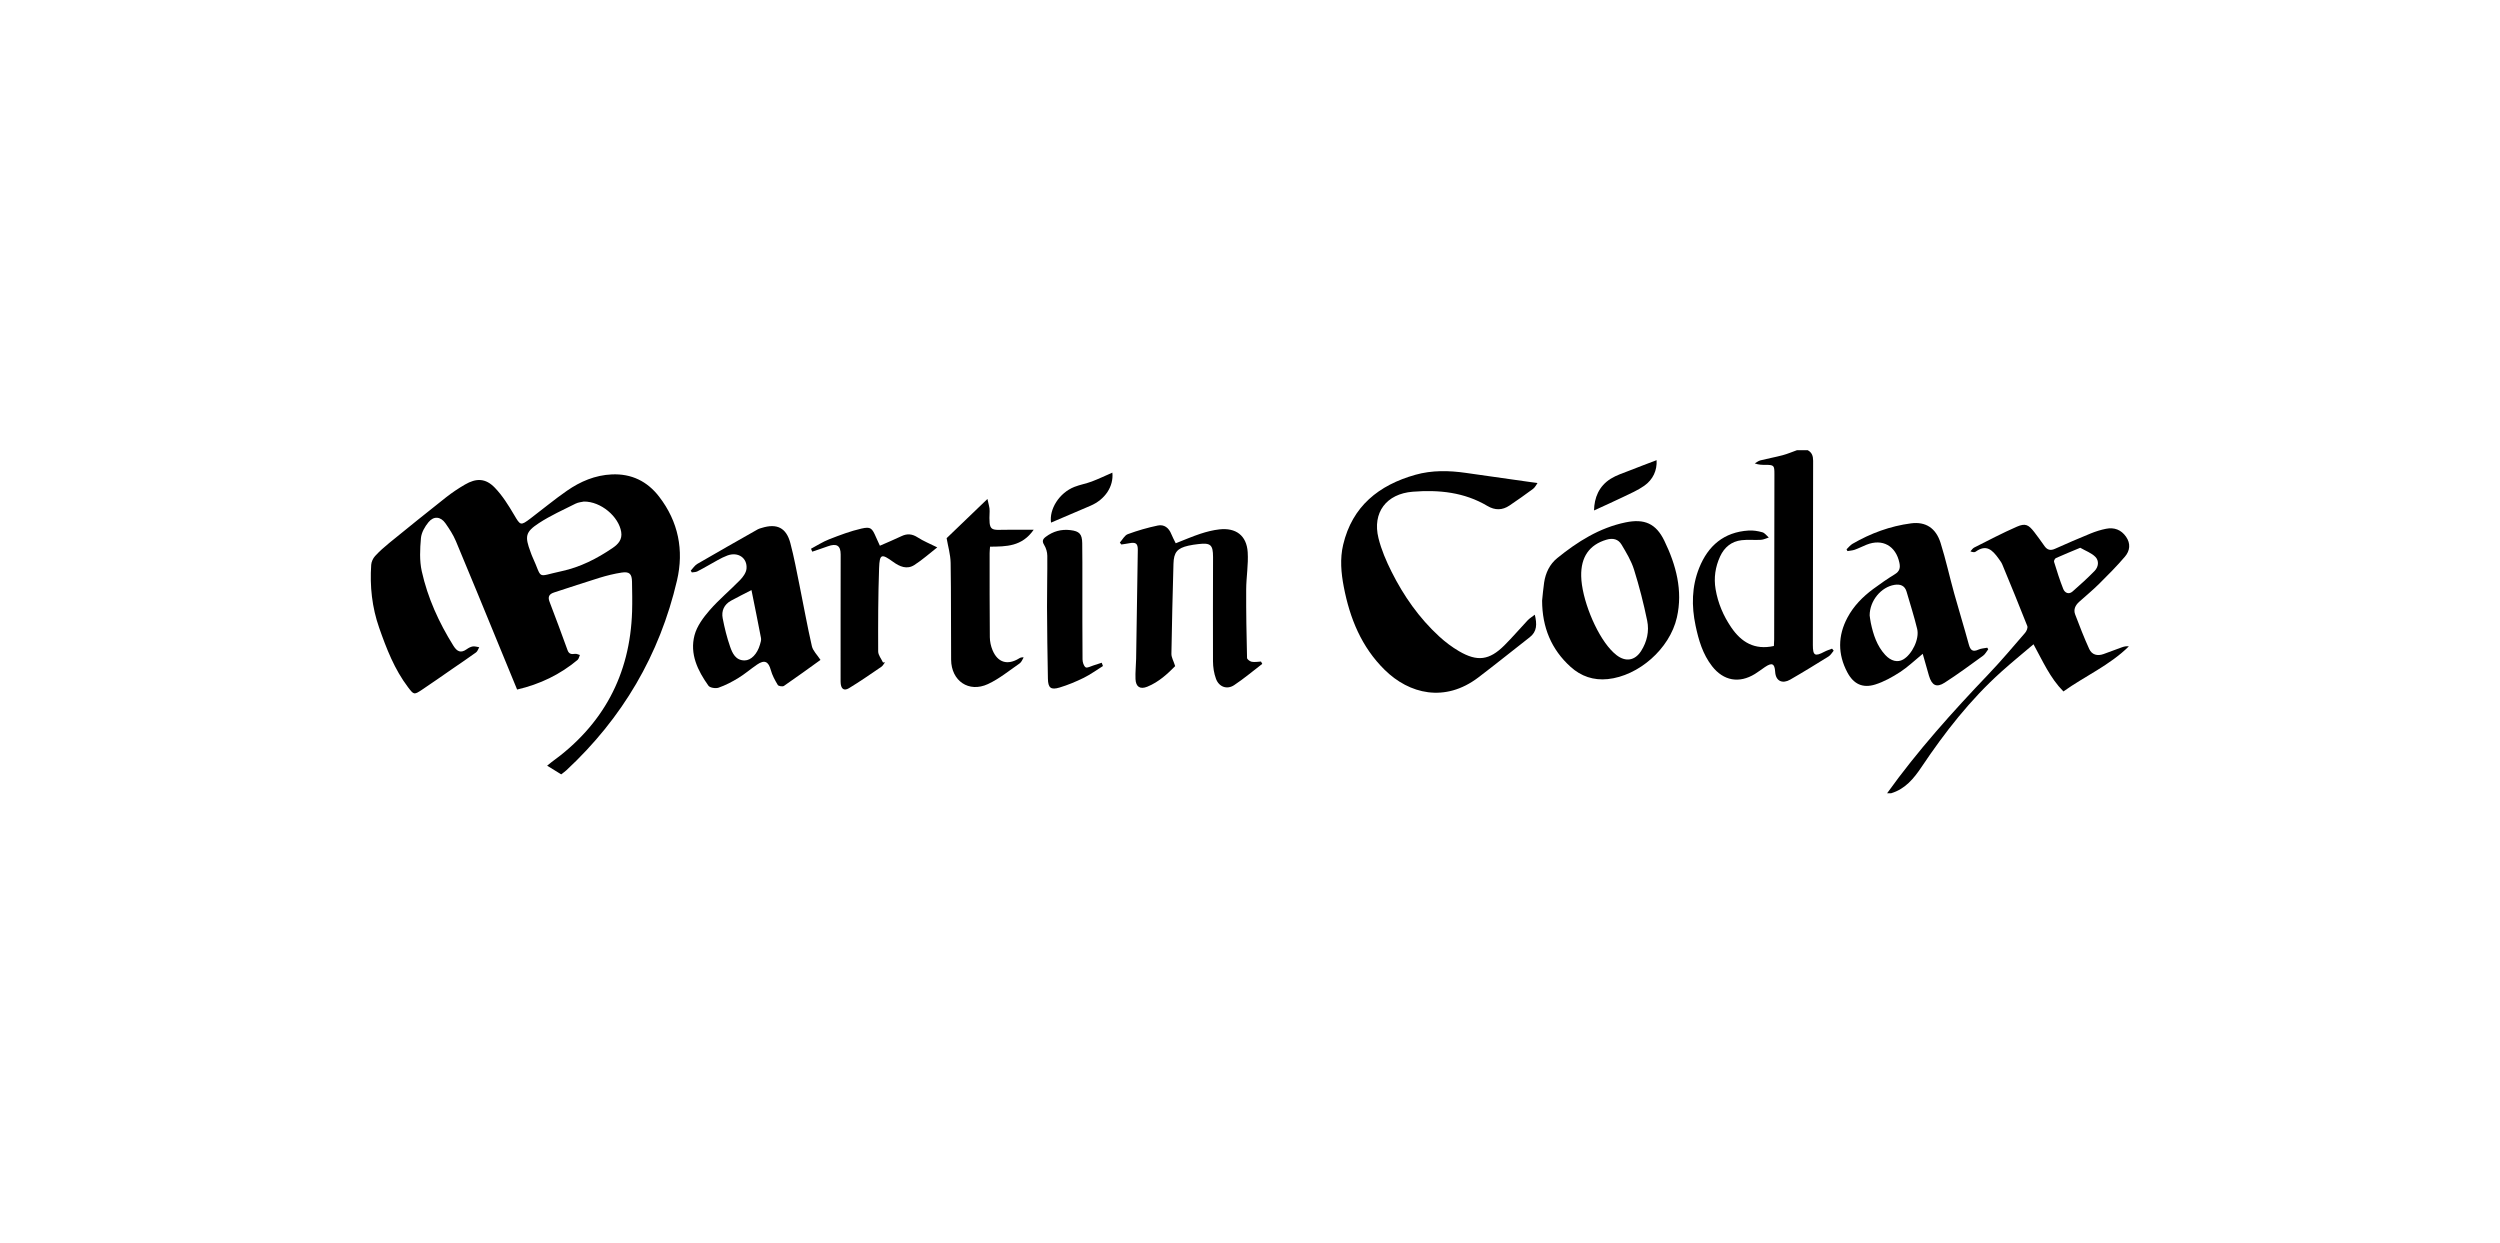
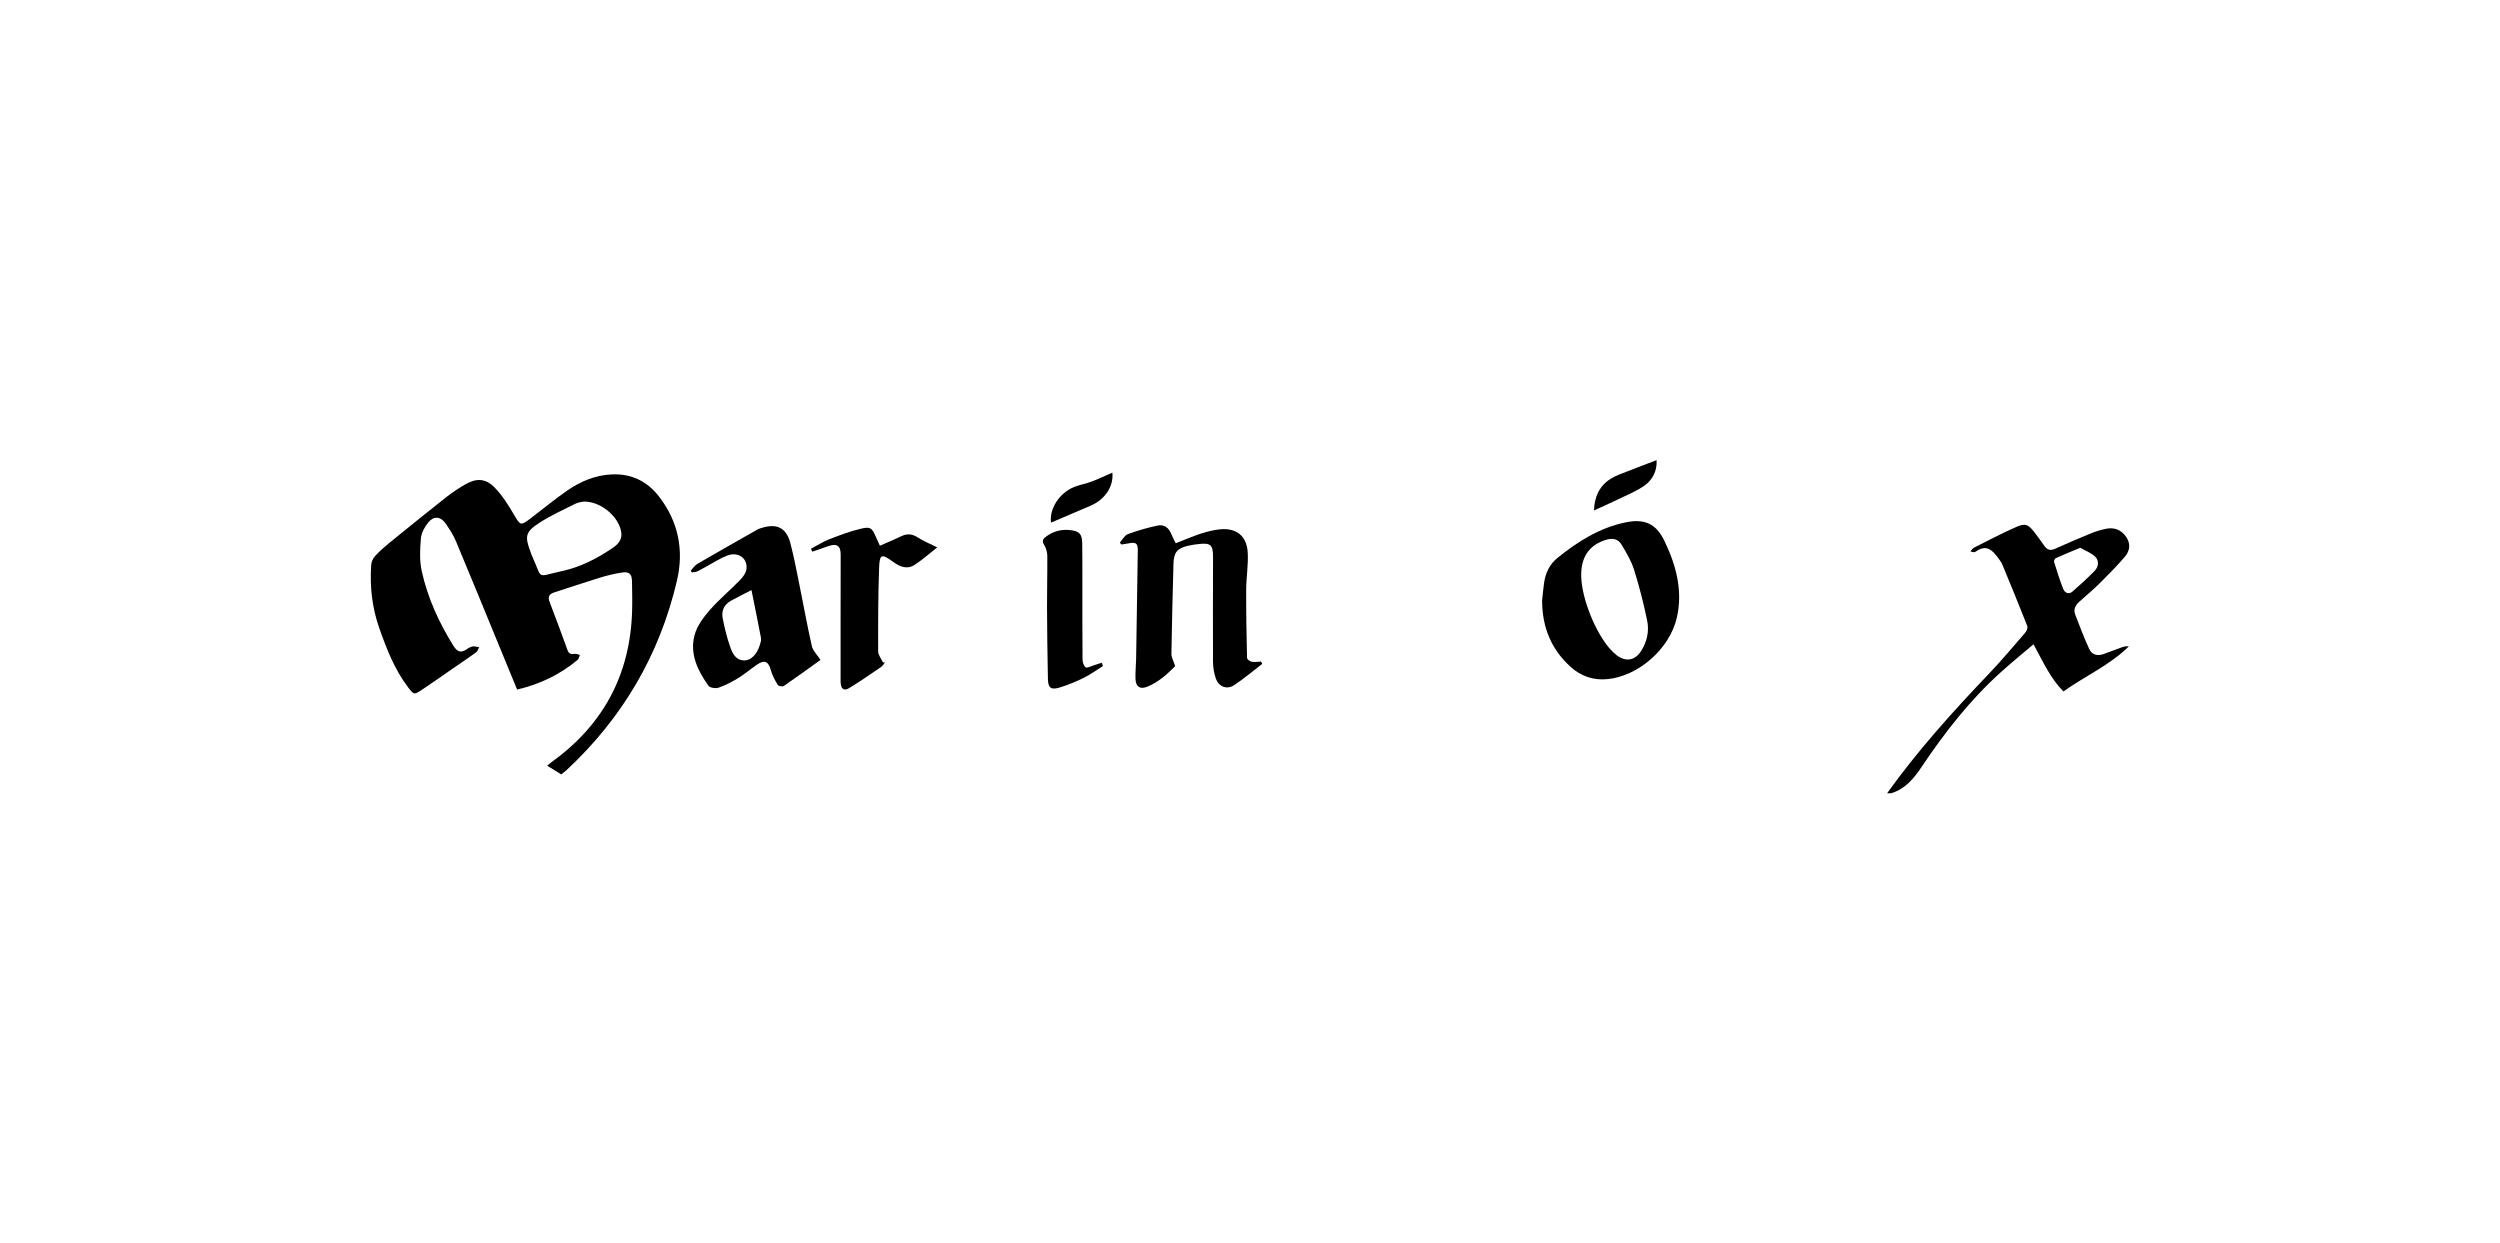
<svg xmlns="http://www.w3.org/2000/svg" version="1.1" id="Capa_1" x="0px" y="0px" width="804.733px" height="400.26px" viewBox="0 0 804.733 400.26" enable-background="new 0 0 804.733 400.26" xml:space="preserve">
  <g>
-     <path d="M581.893,144.915c1.361,0.732,1.744,1.871,1.74,3.394c-0.058,19.773-0.06,39.547-0.086,59.32   c-0.004,3.413,0.653,3.788,3.745,2.15c0.769-0.408,1.622-0.659,2.436-0.981c0.174,0.217,0.348,0.435,0.523,0.652   c-0.537,0.624-0.962,1.427-1.629,1.842c-4.097,2.554-8.21,5.088-12.397,7.49c-2.336,1.34-4.626,0.629-4.814-2.562   c-0.16-2.711-1.064-2.998-3.315-1.48c-1.076,0.726-2.102,1.531-3.206,2.208c-5.076,3.115-10.104,2.211-13.783-2.506   c-3.007-3.855-4.34-8.415-5.321-13.101c-1.314-6.273-1.241-12.494,1.161-18.509c2.863-7.17,7.974-11.555,15.901-12.057   c1.474-0.093,3.027,0.153,4.454,0.559c0.783,0.223,1.379,1.106,2.059,1.692c-0.844,0.258-1.678,0.688-2.534,0.738   c-2.066,0.121-4.162-0.114-6.21,0.119c-3.265,0.371-5.573,2.286-6.926,5.233c-1.538,3.349-2.071,6.877-1.451,10.546   c0.757,4.481,2.494,8.563,5.045,12.301c3.238,4.745,7.478,7.35,13.721,5.976c0.026-0.583,0.089-1.344,0.091-2.104   c0.03-17.753,0.054-35.505,0.078-53.258c0.004-2.795-0.14-2.937-2.927-2.943c-1.069-0.002-2.138,0-3.397-0.478   c0.602-0.332,1.168-0.808,1.813-0.971c2.371-0.599,4.786-1.025,7.148-1.653c1.572-0.418,3.081-1.07,4.618-1.617   C579.583,144.915,580.738,144.915,581.893,144.915z" />
    <path d="M607.443,255.345c9.817-13.697,21.05-26.182,32.663-38.356c4.081-4.278,7.896-8.81,11.764-13.286   c0.473-0.547,0.924-1.621,0.704-2.183c-2.598-6.629-5.317-13.21-8.036-19.791c-0.271-0.657-0.718-1.251-1.136-1.837   c-2.137-3.001-4.058-4.743-7.47-2.302c-0.348,0.249-0.919,0.189-1.663-0.115c0.394-0.412,0.713-0.972,1.193-1.213   c4.561-2.292,9.08-4.688,13.755-6.724c2.721-1.185,3.734-0.664,5.577,1.697c1.153,1.477,2.23,3.015,3.316,4.543   c0.884,1.245,1.912,1.534,3.359,0.884c3.81-1.71,7.645-3.37,11.512-4.947c1.592-0.649,3.263-1.175,4.948-1.509   c2.627-0.52,4.844,0.298,6.425,2.554c1.557,2.222,1.26,4.528-0.339,6.405c-2.607,3.06-5.453,5.925-8.311,8.758   c-2.046,2.028-4.281,3.866-6.426,5.795c-1.223,1.1-1.904,2.469-1.296,4.064c1.424,3.738,2.863,7.48,4.524,11.115   c0.859,1.881,2.632,2.349,4.605,1.641c1.964-0.705,3.911-1.456,5.873-2.163c0.696-0.251,1.416-0.434,2.289-0.325   c-6.167,6.1-14.087,9.54-21.073,14.521c-4.305-4.358-6.63-9.743-9.62-15.185c-3.595,3.059-7.049,5.865-10.355,8.837   c-9.995,8.984-18.206,19.501-25.649,30.609c-2.562,3.824-5.288,7.135-9.835,8.512C608.309,255.345,607.876,255.345,607.443,255.345   z M669.619,176.321c-2.867,1.2-5.374,2.213-7.838,3.323c-0.328,0.148-0.696,0.875-0.597,1.195c0.913,2.938,1.819,5.887,2.959,8.74   c0.5,1.252,1.765,1.895,2.999,0.819c2.434-2.122,4.831-4.3,7.086-6.609c1.28-1.311,1.507-3.27,0.263-4.531   C673.229,177.98,671.342,177.318,669.619,176.321z" />
    <path d="M180.65,249.263c-1.523-0.941-2.929-1.809-4.528-2.796c0.519-0.423,0.912-0.777,1.338-1.084   c16.631-11.941,25.38-28.106,26.008-48.6c0.097-3.171,0.022-6.348-0.028-9.522c-0.04-2.529-0.83-3.335-3.318-2.955   c-2.41,0.368-4.805,0.965-7.14,1.68c-4.885,1.496-9.721,3.149-14.587,4.71c-1.599,0.513-2.143,1.355-1.488,3.052   c1.994,5.166,3.898,10.367,5.793,15.57c0.456,1.252,1.281,1.317,2.398,1.148c0.492-0.074,1.042,0.235,1.566,0.37   c-0.245,0.537-0.348,1.246-0.756,1.587c-5.623,4.692-12.029,7.803-19.453,9.538c-1.975-4.802-3.913-9.516-5.853-14.229   c-4.604-11.187-9.165-22.392-13.851-33.544c-0.856-2.038-2.101-3.947-3.38-5.766c-1.524-2.167-3.736-2.394-5.431-0.346   c-1.186,1.434-2.287,3.351-2.443,5.138c-0.308,3.535-0.492,7.254,0.268,10.676c1.902,8.564,5.514,16.499,10.174,23.956   c1.175,1.88,2.369,2.507,4.296,1.131c0.576-0.412,1.265-0.787,1.948-0.894c0.662-0.104,1.382,0.156,2.076,0.256   c-0.333,0.564-0.535,1.309-1.021,1.663c-2.506,1.823-5.087,3.545-7.639,5.305c-3.265,2.251-6.497,4.551-9.802,6.74   c-2.503,1.658-2.587,1.628-4.445-0.821c-4.375-5.765-6.945-12.412-9.309-19.165c-2.301-6.573-3.025-13.337-2.558-20.239   c0.066-0.976,0.576-2.096,1.239-2.821c1.406-1.537,2.985-2.935,4.604-4.252c6.044-4.916,12.103-9.814,18.221-14.637   c1.919-1.513,3.973-2.884,6.084-4.117c3.68-2.149,6.672-2.083,9.627,0.974c2.458,2.542,4.398,5.66,6.21,8.735   c2.033,3.451,2.072,3.618,5.326,1.154c3.908-2.96,7.685-6.106,11.71-8.895c4.31-2.987,9.058-5.019,14.435-5.256   c6.343-0.279,11.406,2.217,15.213,7.151c6.209,8.046,8.039,17.242,5.763,26.994c-5.593,23.967-17.567,44.316-35.597,61.084   C181.85,248.374,181.312,248.741,180.65,249.263z M187.938,161.447c-0.599,0.144-1.74,0.208-2.676,0.678   c-3.977,1.997-8.077,3.835-11.786,6.26c-4.395,2.875-4.572,4.274-2.706,9.27c0.176,0.472,0.326,0.957,0.537,1.413   c3.527,7.635,1.012,6.601,9.444,4.796c5.964-1.276,11.393-4.028,16.434-7.465c1.784-1.216,3.179-2.689,2.775-5.182   C199.16,166.28,193.432,161.387,187.938,161.447z" />
-     <path d="M494.045,197.866c0.726,3.045,0.733,5.408-1.618,7.244c-5.514,4.307-10.964,8.697-16.532,12.933   c-10.8,8.219-22.286,5.339-30.162-2.408c-7.495-7.373-11.233-16.621-13.176-26.725c-0.863-4.488-1.264-9.05-0.206-13.54   c2.93-12.43,11.505-19.226,23.246-22.539c5.333-1.505,10.839-1.397,16.322-0.602c7.549,1.094,15.104,2.147,22.994,3.265   c-0.407,0.548-0.784,1.383-1.427,1.863c-2.481,1.852-5.023,3.625-7.587,5.361c-2.311,1.564-4.675,1.586-7.107,0.142   c-7.449-4.425-15.607-5.249-24.029-4.583c-8.484,0.67-13.083,6.688-11.037,14.957c0.923,3.733,2.489,7.373,4.22,10.826   c3.903,7.788,8.87,14.875,15.317,20.8c1.95,1.792,4.117,3.427,6.403,4.762c5.89,3.439,9.754,2.918,14.569-1.87   c2.607-2.593,4.988-5.411,7.515-8.085C492.339,199.042,493.11,198.589,494.045,197.866z" />
-     <path d="M639.998,209.003c-0.545,0.698-0.967,1.566-1.655,2.065c-4.079,2.956-8.135,5.958-12.371,8.678   c-2.634,1.691-4.12,0.889-5.048-2.223c-0.667-2.239-1.282-4.494-2.012-7.065c-2.678,2.193-4.81,4.267-7.258,5.853   c-2.502,1.62-5.197,3.138-8.019,4.023c-4.084,1.28-7.009-0.16-9.005-3.933c-3.087-5.837-3.061-11.741,0.044-17.584   c2.002-3.768,4.935-6.736,8.328-9.246c2.257-1.67,4.572-3.277,6.963-4.746c1.495-0.918,1.781-2.025,1.448-3.629   c-1.138-5.491-5.462-7.914-10.6-5.851c-1.269,0.509-2.49,1.144-3.774,1.605c-0.742,0.266-1.568,0.3-2.356,0.439   c-0.098-0.188-0.196-0.376-0.294-0.564c0.635-0.599,1.184-1.346,1.919-1.773c5.851-3.399,12.122-5.705,18.833-6.588   c4.706-0.619,8.01,1.496,9.521,6.304c1.68,5.347,2.879,10.843,4.378,16.25c1.519,5.477,3.208,10.907,4.697,16.393   c0.506,1.863,1.234,2.56,3.14,1.685c0.851-0.39,1.87-0.413,2.813-0.602C639.791,208.664,639.894,208.833,639.998,209.003z    M601.831,198.101c0.087,0.576,0.18,1.509,0.372,2.421c0.794,3.766,1.966,7.383,4.636,10.29c1.843,2.006,3.99,2.502,5.767,1.483   c2.858-1.639,5.305-6.605,4.522-9.842c-0.978-4.041-2.258-8.009-3.416-12.006c-0.576-1.987-2.05-2.475-3.88-2.186   C605.535,188.938,601.837,193.352,601.831,198.101z" />
    <path d="M406.315,213.697c-3.007,2.3-5.906,4.762-9.055,6.845c-2.287,1.513-4.859,0.592-5.833-2.012   c-0.663-1.772-0.964-3.776-0.975-5.679c-0.065-11.182,0.02-22.364,0.018-33.546c-0.001-3.97-0.798-4.634-4.766-4.165   c-1.071,0.127-2.147,0.272-3.197,0.514c-3.574,0.822-4.675,2.135-4.774,5.821c-0.26,9.663-0.516,19.327-0.664,28.992   c-0.017,1.107,0.66,2.224,1.211,3.95c-2.293,2.317-5.174,5.089-8.978,6.63c-2.303,0.933-3.679,0.053-3.791-2.453   c-0.096-2.154,0.164-4.321,0.2-6.483c0.195-11.685,0.38-23.37,0.539-35.056c0.029-2.145-0.65-2.607-2.833-2.175   c-0.816,0.162-1.645,0.262-2.468,0.39c-0.16-0.206-0.319-0.413-0.479-0.619c0.844-0.932,1.517-2.325,2.563-2.711   c3.133-1.158,6.375-2.091,9.645-2.778c2.056-0.432,3.563,0.743,4.358,2.75c0.392,0.99,0.919,1.927,1.422,2.964   c2.74-1.07,5.3-2.189,7.941-3.06c1.971-0.649,4.026-1.175,6.083-1.408c5.357-0.607,8.801,1.974,9.143,7.333   c0.254,3.983-0.466,8.017-0.485,12.03c-0.035,7.339,0.1,14.68,0.274,22.017c0.01,0.443,0.934,1.126,1.517,1.234   c0.955,0.176,1.981-0.03,2.977-0.075C406.043,213.196,406.179,213.447,406.315,213.697z" />
    <path d="M222.348,183.687c0.7-0.736,1.276-1.684,2.119-2.175c6.468-3.768,12.986-7.45,19.497-11.144   c0.369-0.21,0.808-0.303,1.22-0.432c4.891-1.53,7.909-0.072,9.22,4.867c1.199,4.518,2.044,9.132,2.978,13.717   c1.323,6.492,2.475,13.022,3.955,19.477c0.347,1.513,1.719,2.792,2.778,4.424c-3.695,2.653-7.692,5.575-11.774,8.374   c-0.421,0.289-1.737,0.079-1.97-0.305c-0.912-1.505-1.792-3.108-2.248-4.793c-0.754-2.791-2.021-3.421-4.463-1.745   c-2.021,1.387-3.892,3.005-5.976,4.281c-2.014,1.232-4.147,2.352-6.366,3.126c-0.941,0.328-2.79,0.048-3.276-0.634   c-3.453-4.843-6.071-10.215-4.474-16.26c0.771-2.919,2.821-5.693,4.862-8.037c3.021-3.468,6.61-6.434,9.823-9.744   c0.946-0.974,1.924-2.344,2.043-3.611c0.324-3.451-2.691-5.538-6.138-4.266c-2.141,0.79-4.095,2.088-6.124,3.175   c-1.206,0.646-2.37,1.376-3.602,1.965c-0.511,0.244-1.152,0.215-1.734,0.311C222.582,184.068,222.465,183.878,222.348,183.687z    M241.894,189.946c-2.657,1.372-4.656,2.346-6.599,3.422c-2.215,1.227-3.13,3.267-2.667,5.652c0.6,3.09,1.353,6.18,2.39,9.147   c0.745,2.13,1.775,4.421,4.662,4.419c2.097-0.001,4.083-2.094,4.941-5.074c0.197-0.684,0.466-1.447,0.342-2.106   C244.025,200.419,242.998,195.447,241.894,189.946z" />
    <path d="M496.393,193.342c0.2-1.842,0.352-3.856,0.652-5.848c0.466-3.101,1.8-5.884,4.215-7.841   c6.54-5.3,13.593-9.761,21.99-11.497c6.08-1.257,9.794,0.359,12.483,5.898c3.775,7.775,6.013,16.047,4.045,24.692   c-2.322,10.196-12.399,18.837-22.243,19.852c-4.596,0.474-8.596-0.894-11.958-3.929   C499.334,209.033,496.418,201.898,496.393,193.342z M508.977,185.463c0.149,7.175,4.616,18.34,9.485,23.649   c0.582,0.634,1.21,1.242,1.889,1.768c2.92,2.262,5.911,1.803,7.909-1.323c1.895-2.964,2.655-6.361,1.964-9.731   c-1.139-5.551-2.548-11.068-4.242-16.474c-0.887-2.831-2.486-5.479-4.024-8.054c-1.057-1.769-2.773-2.195-4.898-1.559   C511.612,175.371,508.848,179.255,508.977,185.463z" />
-     <path d="M332.734,170.522c-3.785,5.466-8.902,5.394-14.045,5.449c-0.057,0.837-0.137,1.466-0.137,2.095   c0.003,9.012-0.02,18.024,0.067,27.036c0.014,1.402,0.333,2.886,0.871,4.183c1.66,4.003,4.849,4.934,8.539,2.657   c0.359-0.221,0.735-0.415,1.487-0.334c-0.414,0.647-0.683,1.503-1.265,1.906c-3.358,2.321-6.582,4.985-10.245,6.685   c-6.164,2.86-11.791-1.028-11.849-7.844c-0.09-10.381,0.025-20.765-0.154-31.144c-0.047-2.714-0.857-5.416-1.291-7.978   c3.995-3.839,8.301-7.977,13.136-12.622c0.3,1.563,0.756,2.732,0.707,3.88c-0.296,6.952,0.229,6.037,6.082,6.032   C327.173,170.521,329.71,170.522,332.734,170.522z" />
    <path d="M261.058,176.632c1.934-1.024,3.793-2.241,5.82-3.029c3.409-1.324,6.861-2.65,10.413-3.457   c3.009-0.684,3.411-0.157,4.697,2.786c0.372,0.851,0.766,1.692,1.238,2.731c2.378-1.046,4.688-1.99,6.932-3.071   c1.874-0.903,3.476-0.749,5.251,0.4c1.854,1.2,3.945,2.032,6.287,3.202c-2.423,1.892-4.767,4.007-7.39,5.686   c-2.364,1.513-4.692,0.516-6.81-1.02c-3.756-2.724-4.359-2.585-4.522,2.014c-0.317,8.93-0.329,17.874-0.296,26.811   c0.004,1.189,1.009,2.374,1.551,3.561c0.213-0.022,0.426-0.044,0.639-0.066c-0.378,0.487-0.664,1.109-1.149,1.439   c-3.45,2.35-6.877,4.744-10.445,6.904c-1.683,1.019-2.681,0.163-2.692-2.124c-0.031-6.566-0.007-13.133-0.001-19.7   c0.006-7.072,0.02-14.143,0.024-21.215c0.002-2.878-1.294-3.677-4.156-2.628c-1.652,0.606-3.327,1.147-4.991,1.718   C261.324,177.259,261.191,176.945,261.058,176.632z" />
    <path d="M355.033,214.39c-2.045,1.276-4.006,2.721-6.156,3.783c-2.503,1.236-5.116,2.323-7.785,3.131   c-2.839,0.859-3.719,0.137-3.778-2.847c-0.154-7.708-0.251-15.417-0.286-23.126c-0.025-5.477,0.141-10.956,0.09-16.432   c-0.011-1.156-0.377-2.442-0.978-3.425c-0.741-1.212-0.573-1.879,0.489-2.68c2.368-1.786,5-2.501,7.919-2.154   c2.9,0.345,3.764,1.25,3.812,4.196c0.07,4.252,0.041,8.506,0.045,12.759c0.007,8.218-0.021,16.436,0.053,24.653   c0.008,0.89,0.364,2.106,0.996,2.553c0.462,0.327,1.647-0.341,2.5-0.597c0.9-0.271,1.788-0.58,2.681-0.873   C354.767,213.683,354.9,214.037,355.033,214.39z" />
    <path d="M358.064,152.135c0.447,4.441-2.333,8.656-7.056,10.667c-4.272,1.818-8.538,3.649-12.687,5.424   c-0.622-4.286,2.587-9.559,7.533-11.504c1.801-0.709,3.753-1.032,5.565-1.719C353.677,154.146,355.862,153.096,358.064,152.135z" />
    <path d="M533.247,148.124c0.183,3.268-1.122,6.241-3.997,8.259c-2.089,1.467-4.499,2.495-6.816,3.616   c-3.073,1.486-6.194,2.87-9.329,4.314c0.083-4.087,1.559-7.822,5.387-10.214c1.856-1.16,4.027-1.828,6.084-2.647   C527.398,150.328,530.248,149.271,533.247,148.124z" />
  </g>
</svg>